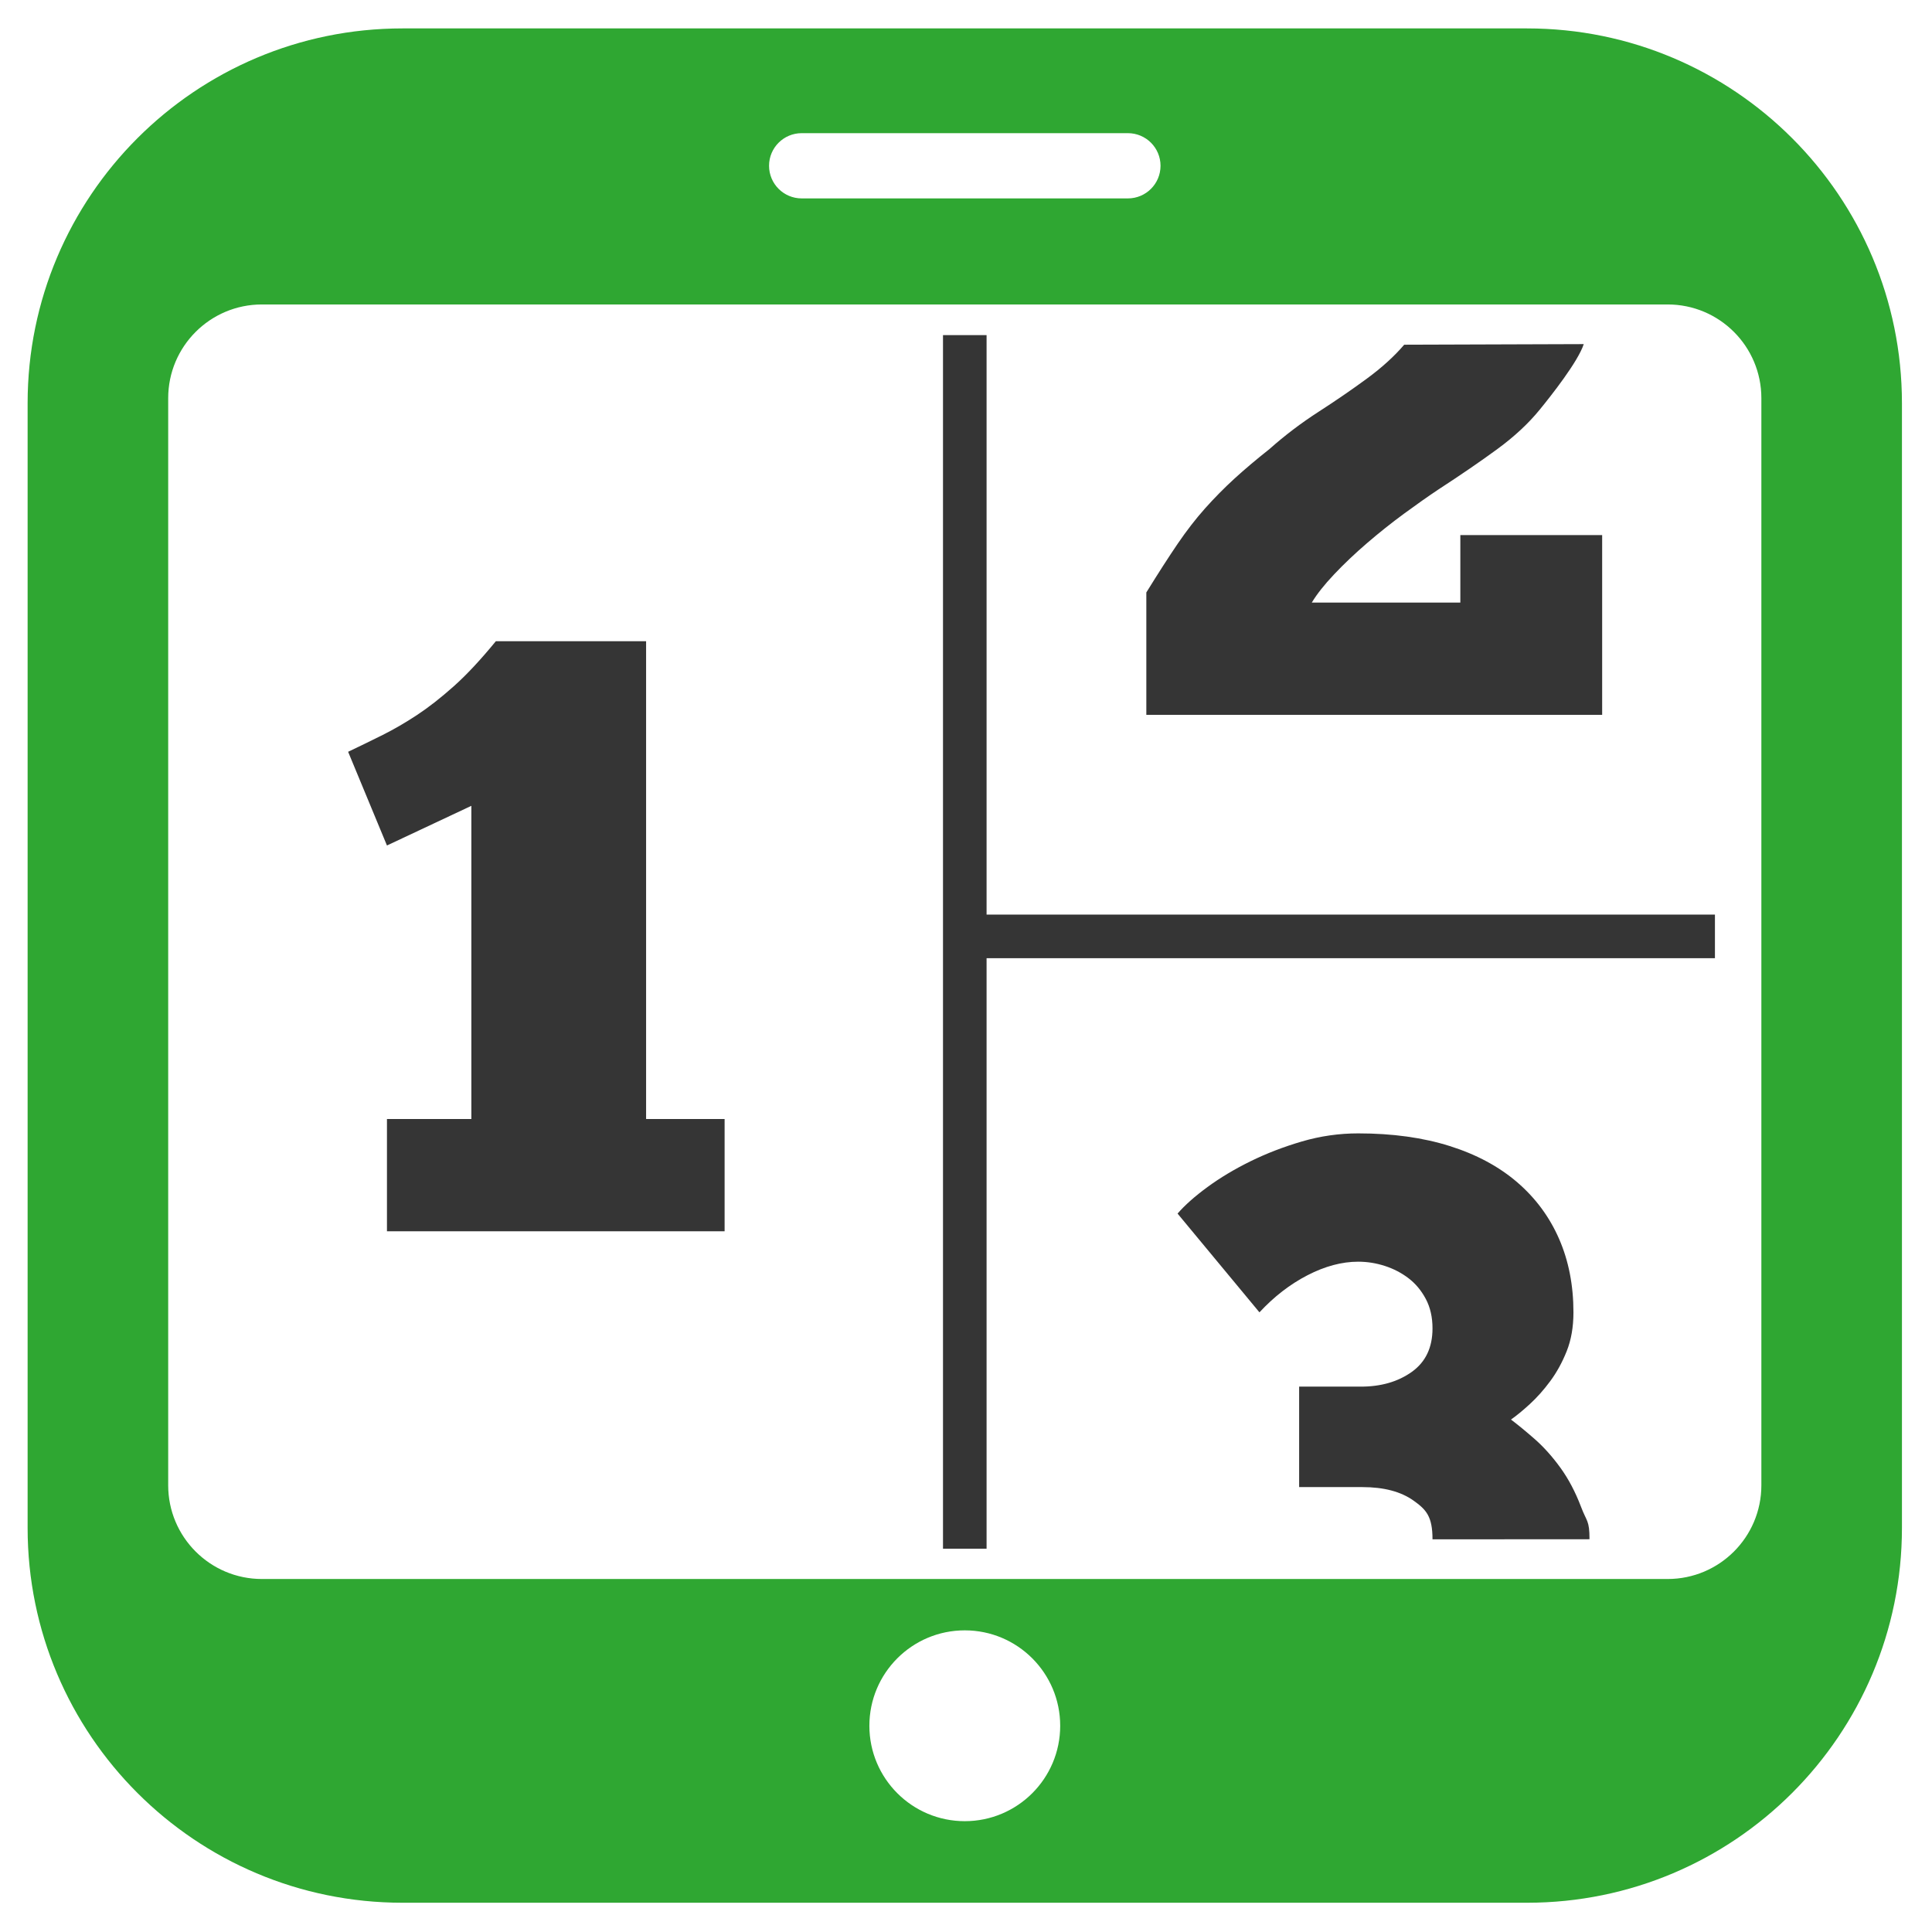
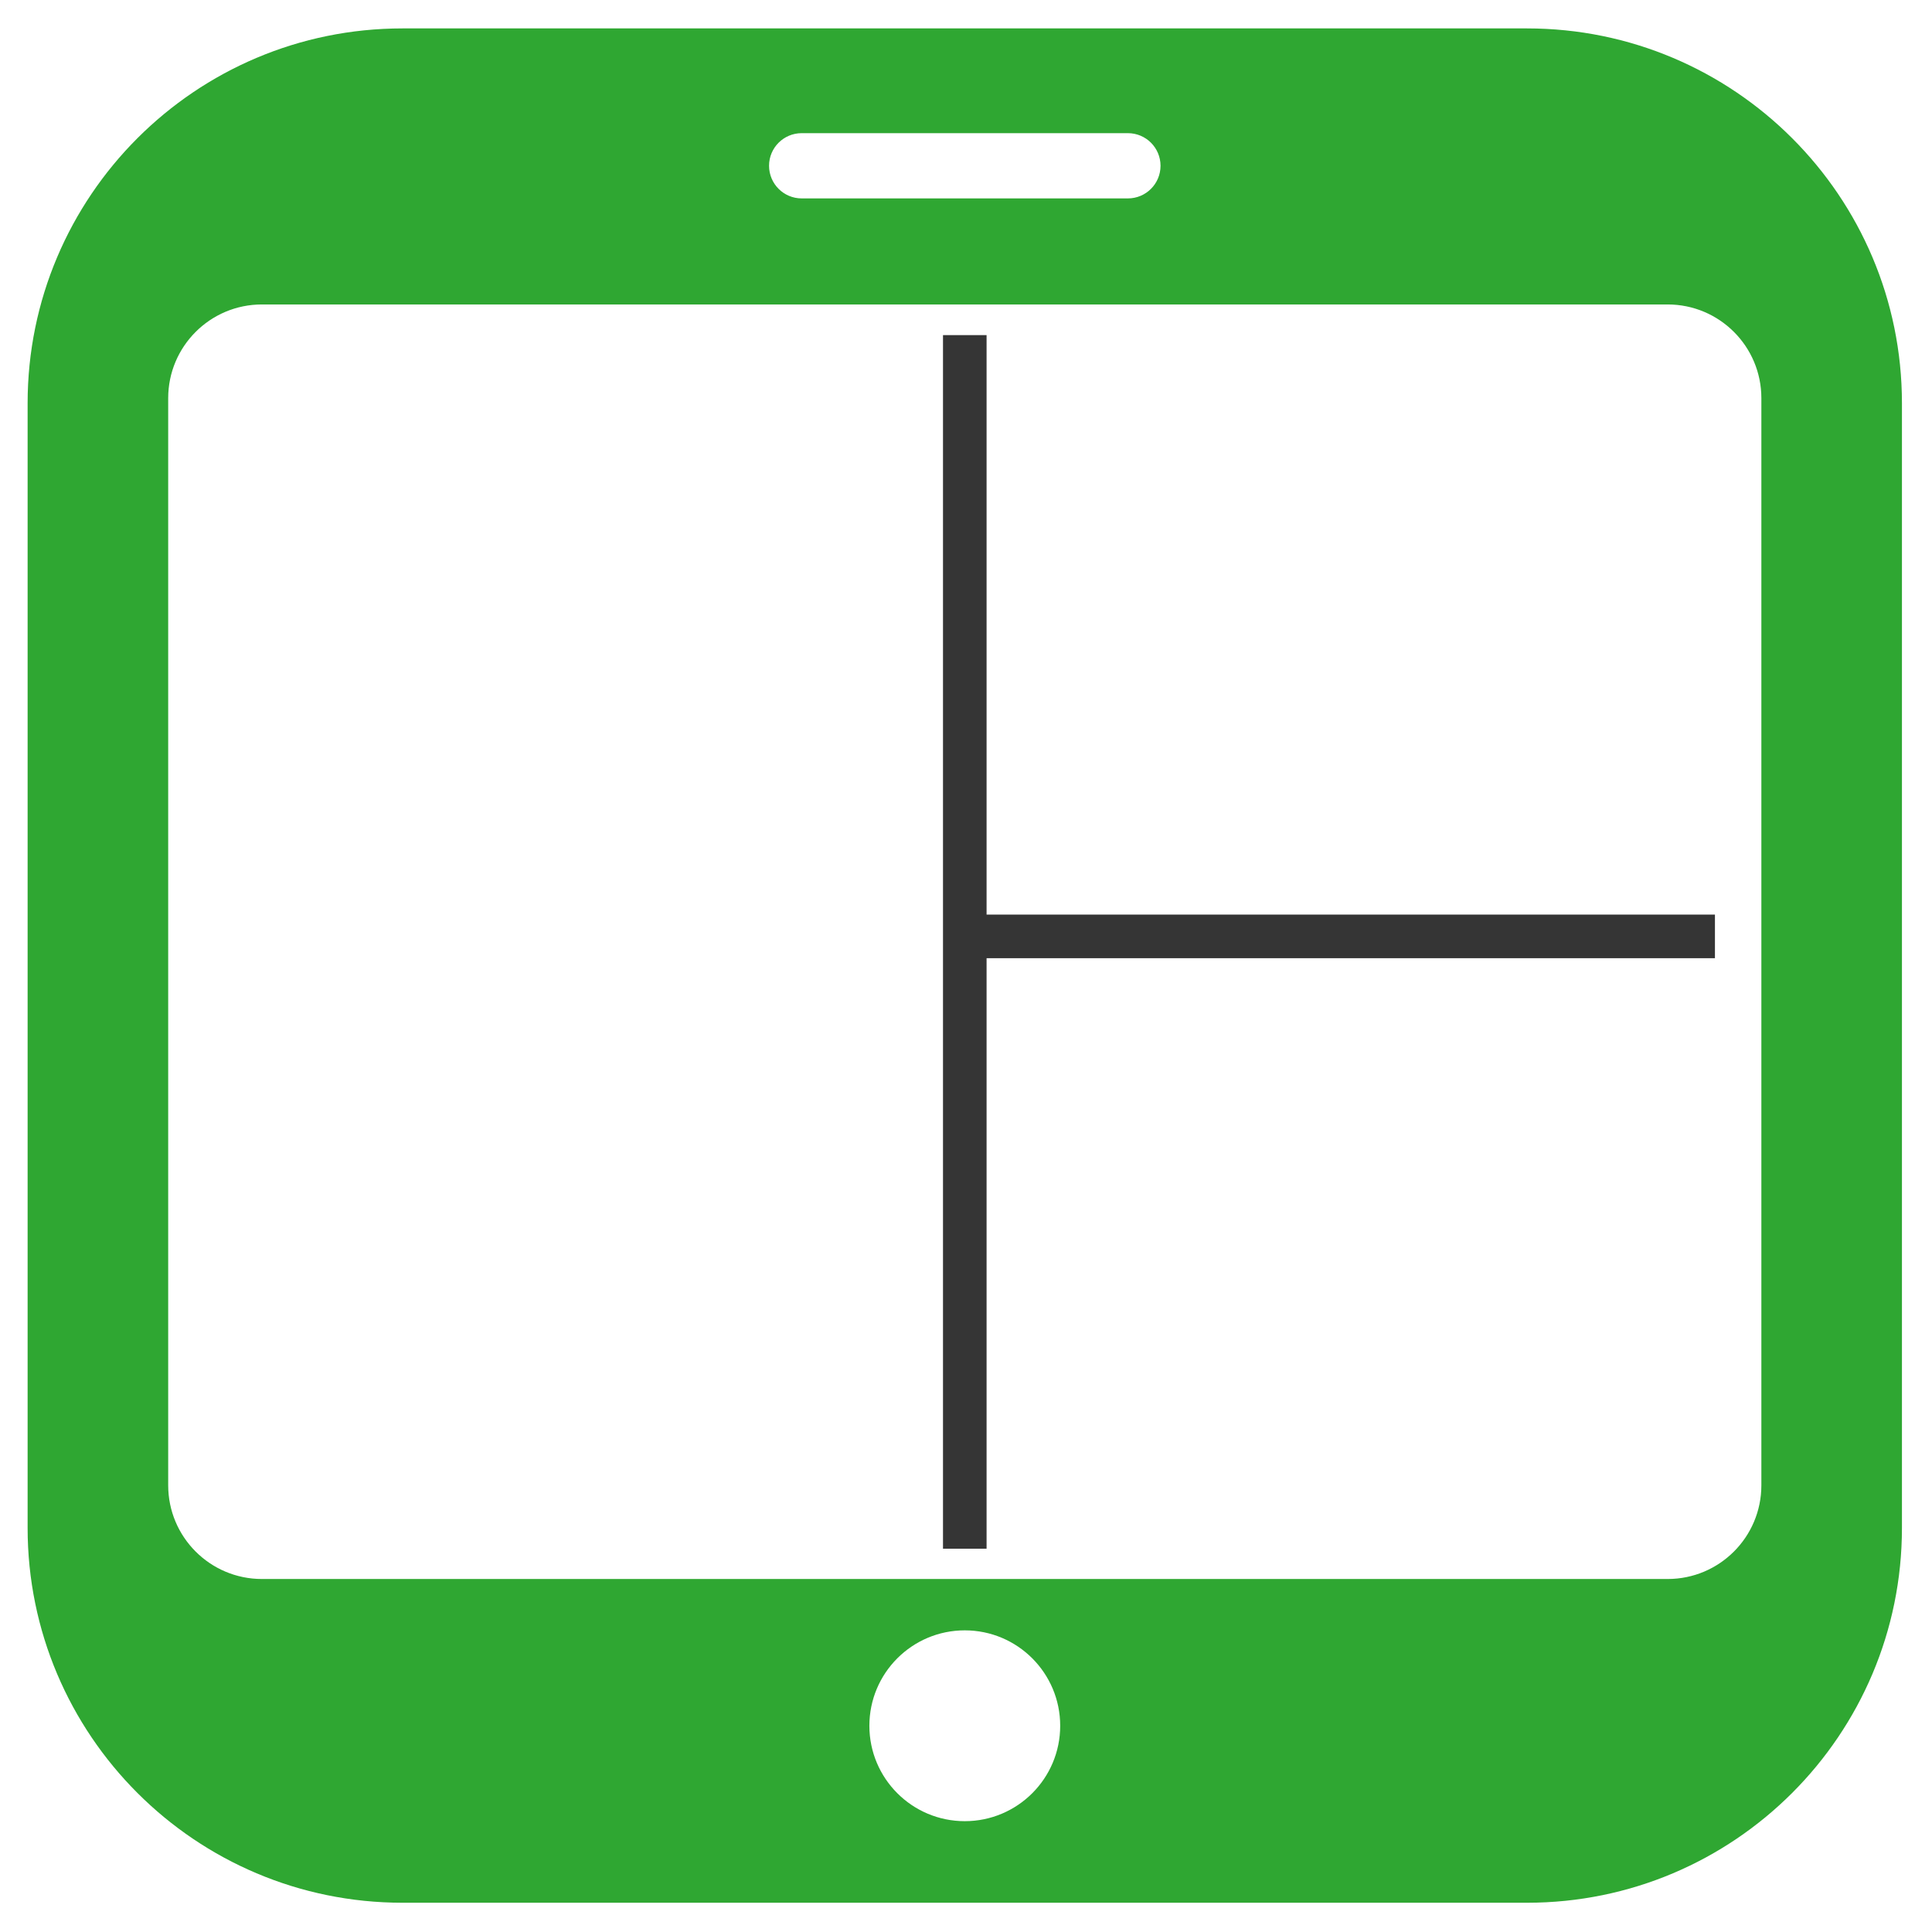
<svg xmlns="http://www.w3.org/2000/svg" width="90px" height="90px" viewBox="0 0 160 160" version="1.1">
  <title>160-160-margin</title>
  <desc>Created with Sketch.</desc>
  <g id="160-160-margin" stroke="none" stroke-width="1" fill="none" fill-rule="evenodd">
    <g id="countly-logo-update-vector" transform="translate(2, 2)">
      <path d="M124.466,155.577 C141.612,155.577 155.511,141.678 155.511,124.532 L155.511,31.398 C155.511,14.252 141.612,0.353 124.466,0.353 L31.332,0.353 C14.187,0.353 0.287,14.252 0.287,31.398 L0.287,124.532 C0.287,141.678 14.187,155.577 31.332,155.577 L124.466,155.577 Z M64.392,9.028 L91.408,9.028 C92.901,9.028 94.11,10.238 94.11,11.729 C94.11,13.222 92.9,14.431 91.408,14.431 L64.392,14.431 C62.899,14.431 61.69,13.221 61.69,11.729 C61.689,10.237 62.899,9.028 64.392,9.028 Z M77.899,148.822 C73.536,148.822 69.998,145.284 69.998,140.922 C69.998,136.557 73.536,133.019 77.899,133.019 C82.263,133.019 85.801,136.557 85.801,140.922 C85.801,145.284 82.263,148.822 77.899,148.822 Z M136.108,23.214 C140.395,23.214 143.869,26.688 143.869,30.975 L143.869,121.005 C143.869,125.291 140.395,128.766 136.108,128.766 L19.69,128.766 C15.404,128.766 11.929,125.291 11.929,121.005 L11.929,30.975 C11.929,26.688 15.404,23.214 19.69,23.214 L136.108,23.214 Z" id="Shape" fill="#2FA732" fill-rule="nonzero" />
      <g id="Group" transform="translate(26.388, 25.612)" fill="#353535">
-         <path d="M25.12,25.491 L12.676,25.491 C11.417,27.028 10.253,28.276 9.181,29.231 C8.108,30.186 7.095,30.978 6.14,31.607 C5.184,32.237 4.241,32.785 3.309,33.251 C2.376,33.717 1.421,34.183 0.442,34.648 L3.658,42.408 L10.648,39.123 L10.648,65.059 L3.658,65.059 L3.658,74.356 L31.621,74.356 L31.621,65.059 L25.119,65.059 L25.119,25.491 L25.12,25.491 Z" id="Path" />
        <polygon id="Path" points="53.316 48.131 53.316 0.141 49.707 0.141 49.707 100.646 53.316 100.646 53.316 51.742 113.636 51.742 113.636 48.131" />
-         <path d="M104.296,16.701 L92.551,16.701 L92.551,22.293 L80.248,22.293 C80.667,21.594 81.284,20.814 82.1,19.951 C82.915,19.089 83.824,18.227 84.827,17.364 C85.829,16.503 86.854,15.686 87.903,14.917 C88.951,14.148 89.895,13.484 90.734,12.925 C92.597,11.713 94.229,10.595 95.627,9.569 C97.025,8.544 98.189,7.461 99.122,6.318 C100.054,5.177 102.305,2.331 102.771,0.886 L87.902,0.935 C87.086,1.891 86.06,2.823 84.826,3.732 C83.59,4.64 82.251,5.561 80.806,6.493 C79.361,7.426 78.01,8.45 76.752,9.569 C75.634,10.455 74.655,11.282 73.816,12.051 C72.977,12.82 72.173,13.636 71.405,14.497 C70.635,15.36 69.878,16.339 69.133,17.433 C68.387,18.529 67.525,19.869 66.546,21.453 L66.546,31.59 L104.296,31.59 L104.296,16.701 Z M100.835,93.935 C100.159,93.002 99.447,92.211 98.702,91.558 C97.956,90.906 97.304,90.37 96.745,89.95 C97.211,89.624 97.734,89.193 98.318,88.657 C98.9,88.122 99.46,87.493 99.996,86.769 C100.531,86.048 100.986,85.22 101.359,84.288 C101.731,83.356 101.918,82.284 101.918,81.071 C101.918,78.835 101.522,76.807 100.73,74.989 C99.937,73.172 98.784,71.61 97.27,70.306 C95.755,69.002 93.891,67.998 91.678,67.3 C89.463,66.601 86.935,66.25 84.093,66.25 C82.508,66.25 80.958,66.473 79.444,66.915 C77.929,67.358 76.508,67.905 75.18,68.557 C73.852,69.21 72.663,69.921 71.615,70.69 C70.566,71.458 69.738,72.192 69.133,72.892 L75.914,81.07 C77.125,79.766 78.453,78.74 79.898,77.995 C81.343,77.25 82.741,76.876 84.093,76.876 C84.838,76.876 85.572,76.993 86.295,77.226 C87.018,77.46 87.67,77.797 88.253,78.241 C88.835,78.683 89.312,79.253 89.686,79.952 C90.059,80.652 90.246,81.468 90.246,82.4 C90.246,83.984 89.674,85.185 88.533,86 C87.39,86.816 85.981,87.223 84.304,87.223 L79.201,87.223 L79.201,95.543 L84.443,95.543 C86.214,95.543 87.624,95.915 88.672,96.659 C89.721,97.407 90.246,97.959 90.246,99.869 L103.248,99.861 C103.248,98.278 103.014,98.42 102.549,97.184 C102.081,95.951 101.51,94.867 100.835,93.935 Z" id="Shape" fill-rule="nonzero" />
      </g>
    </g>
  </g>
</svg>